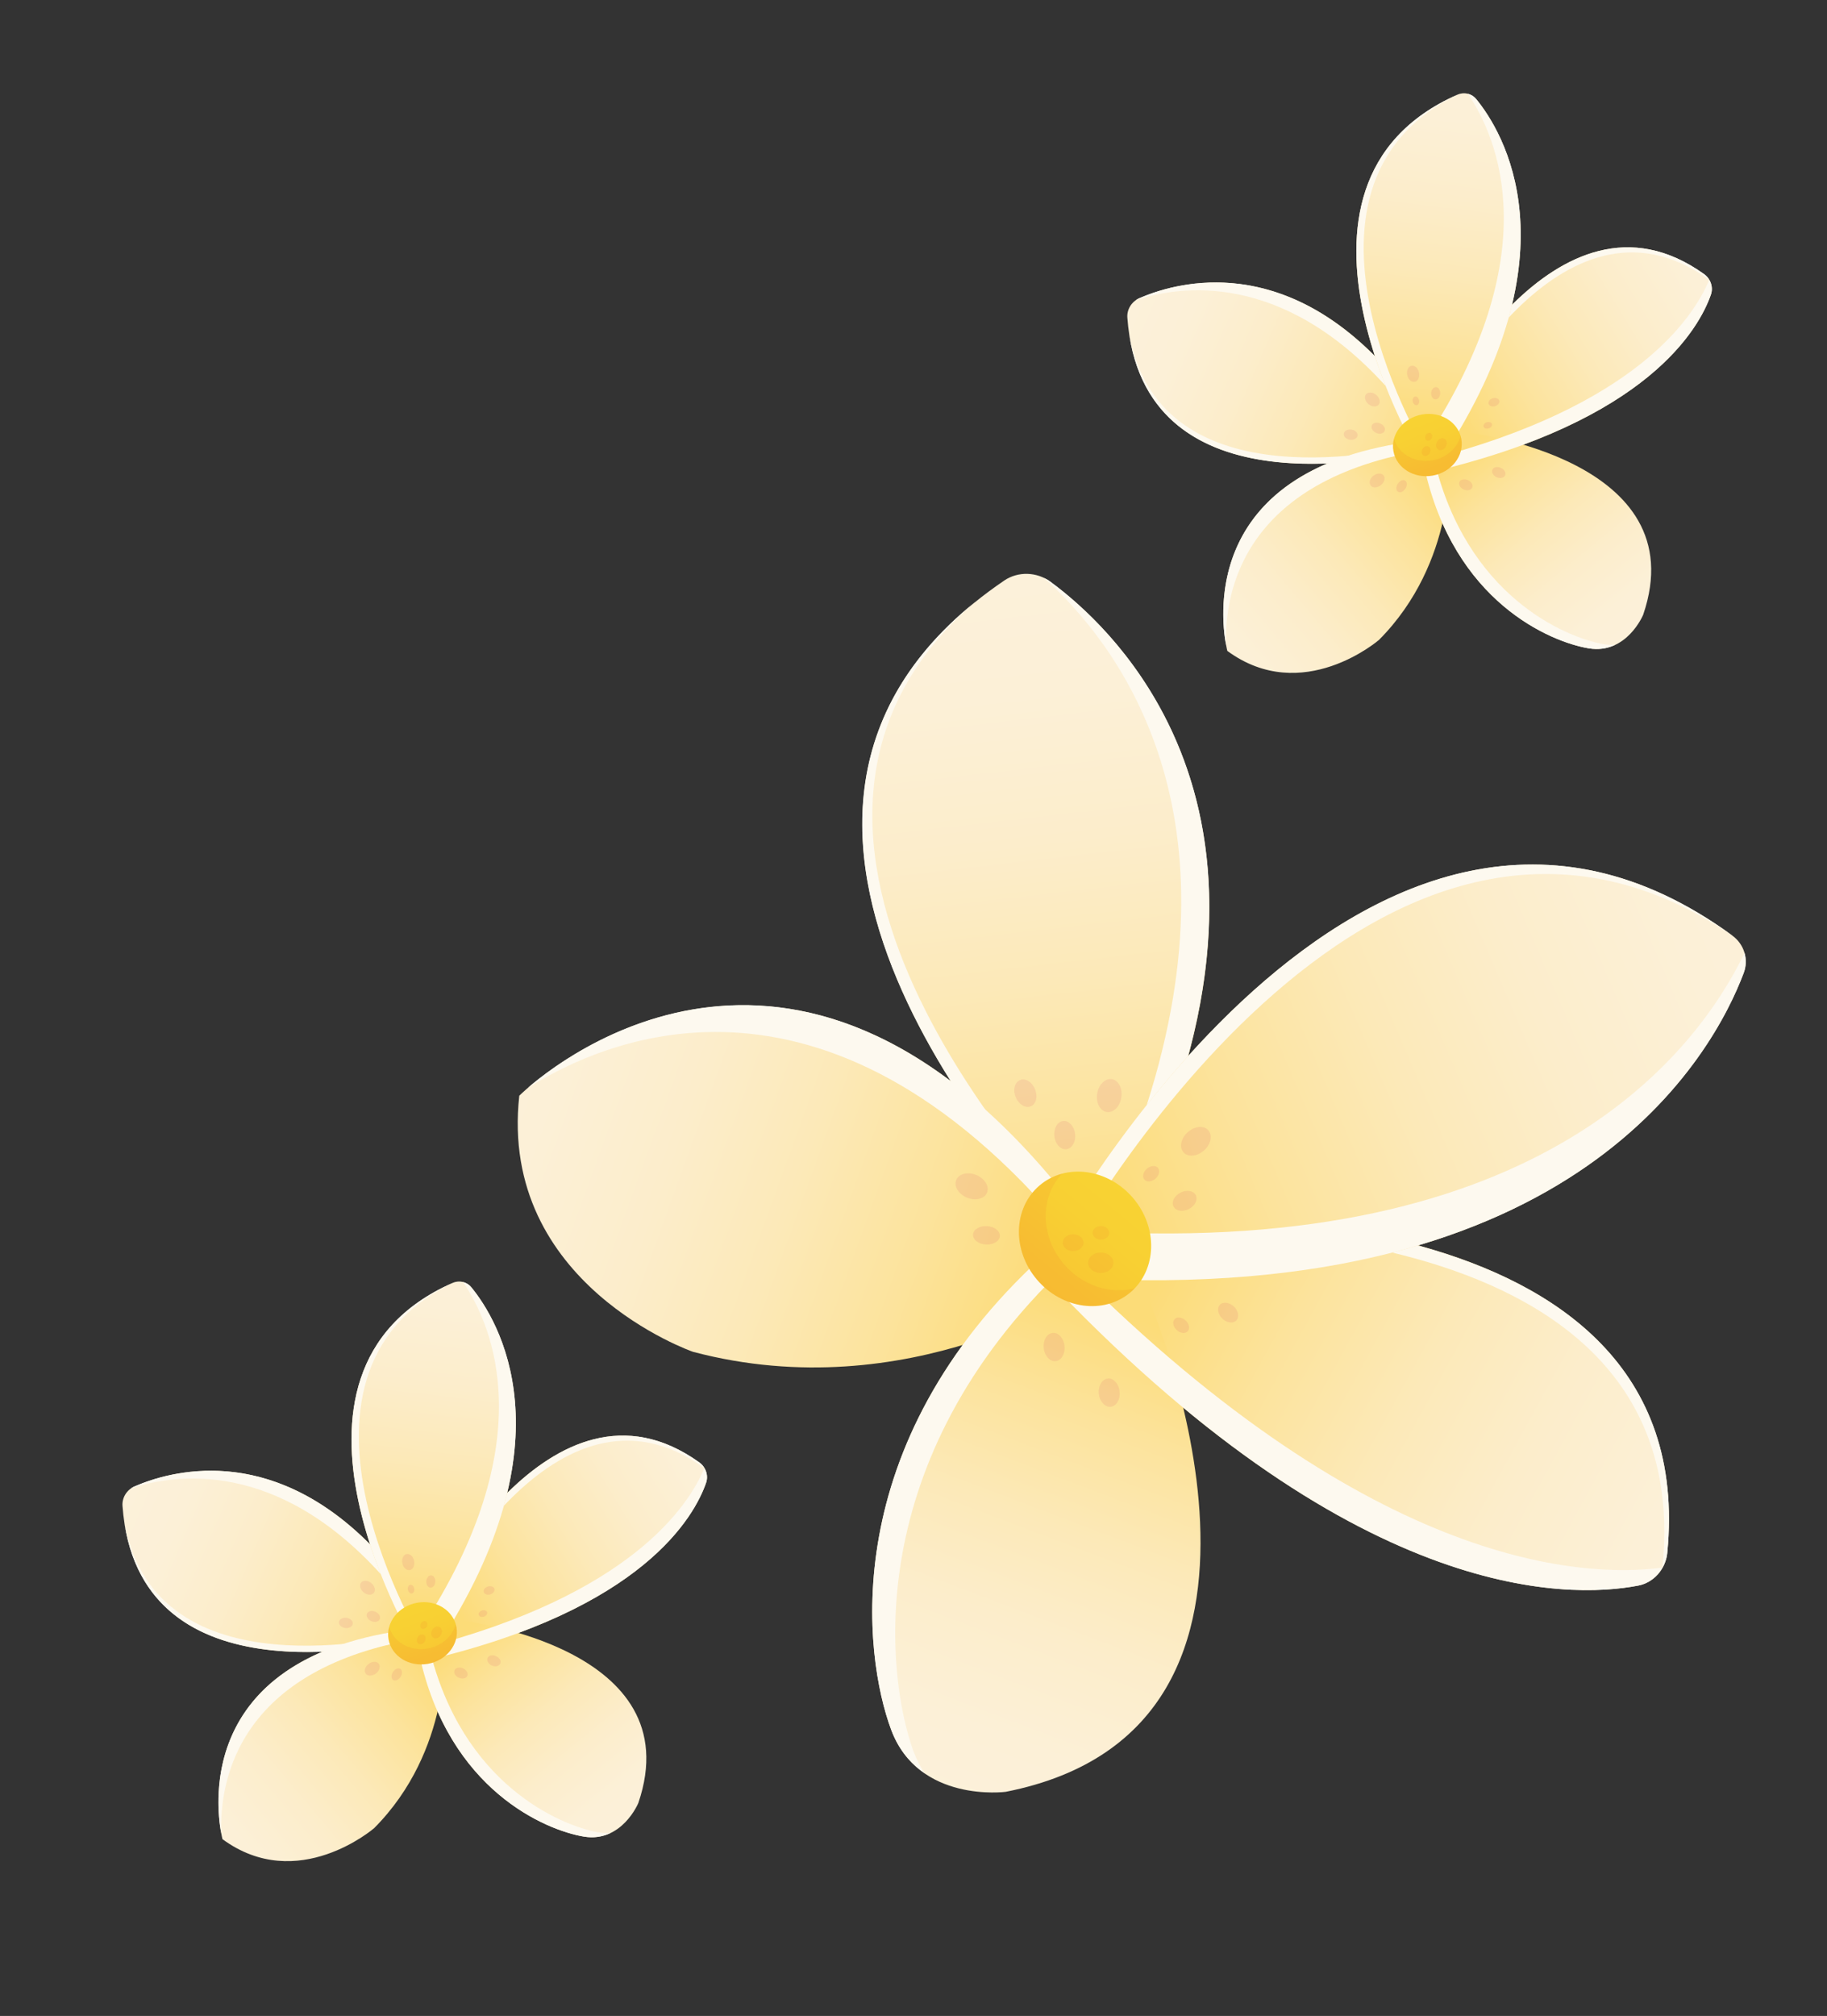
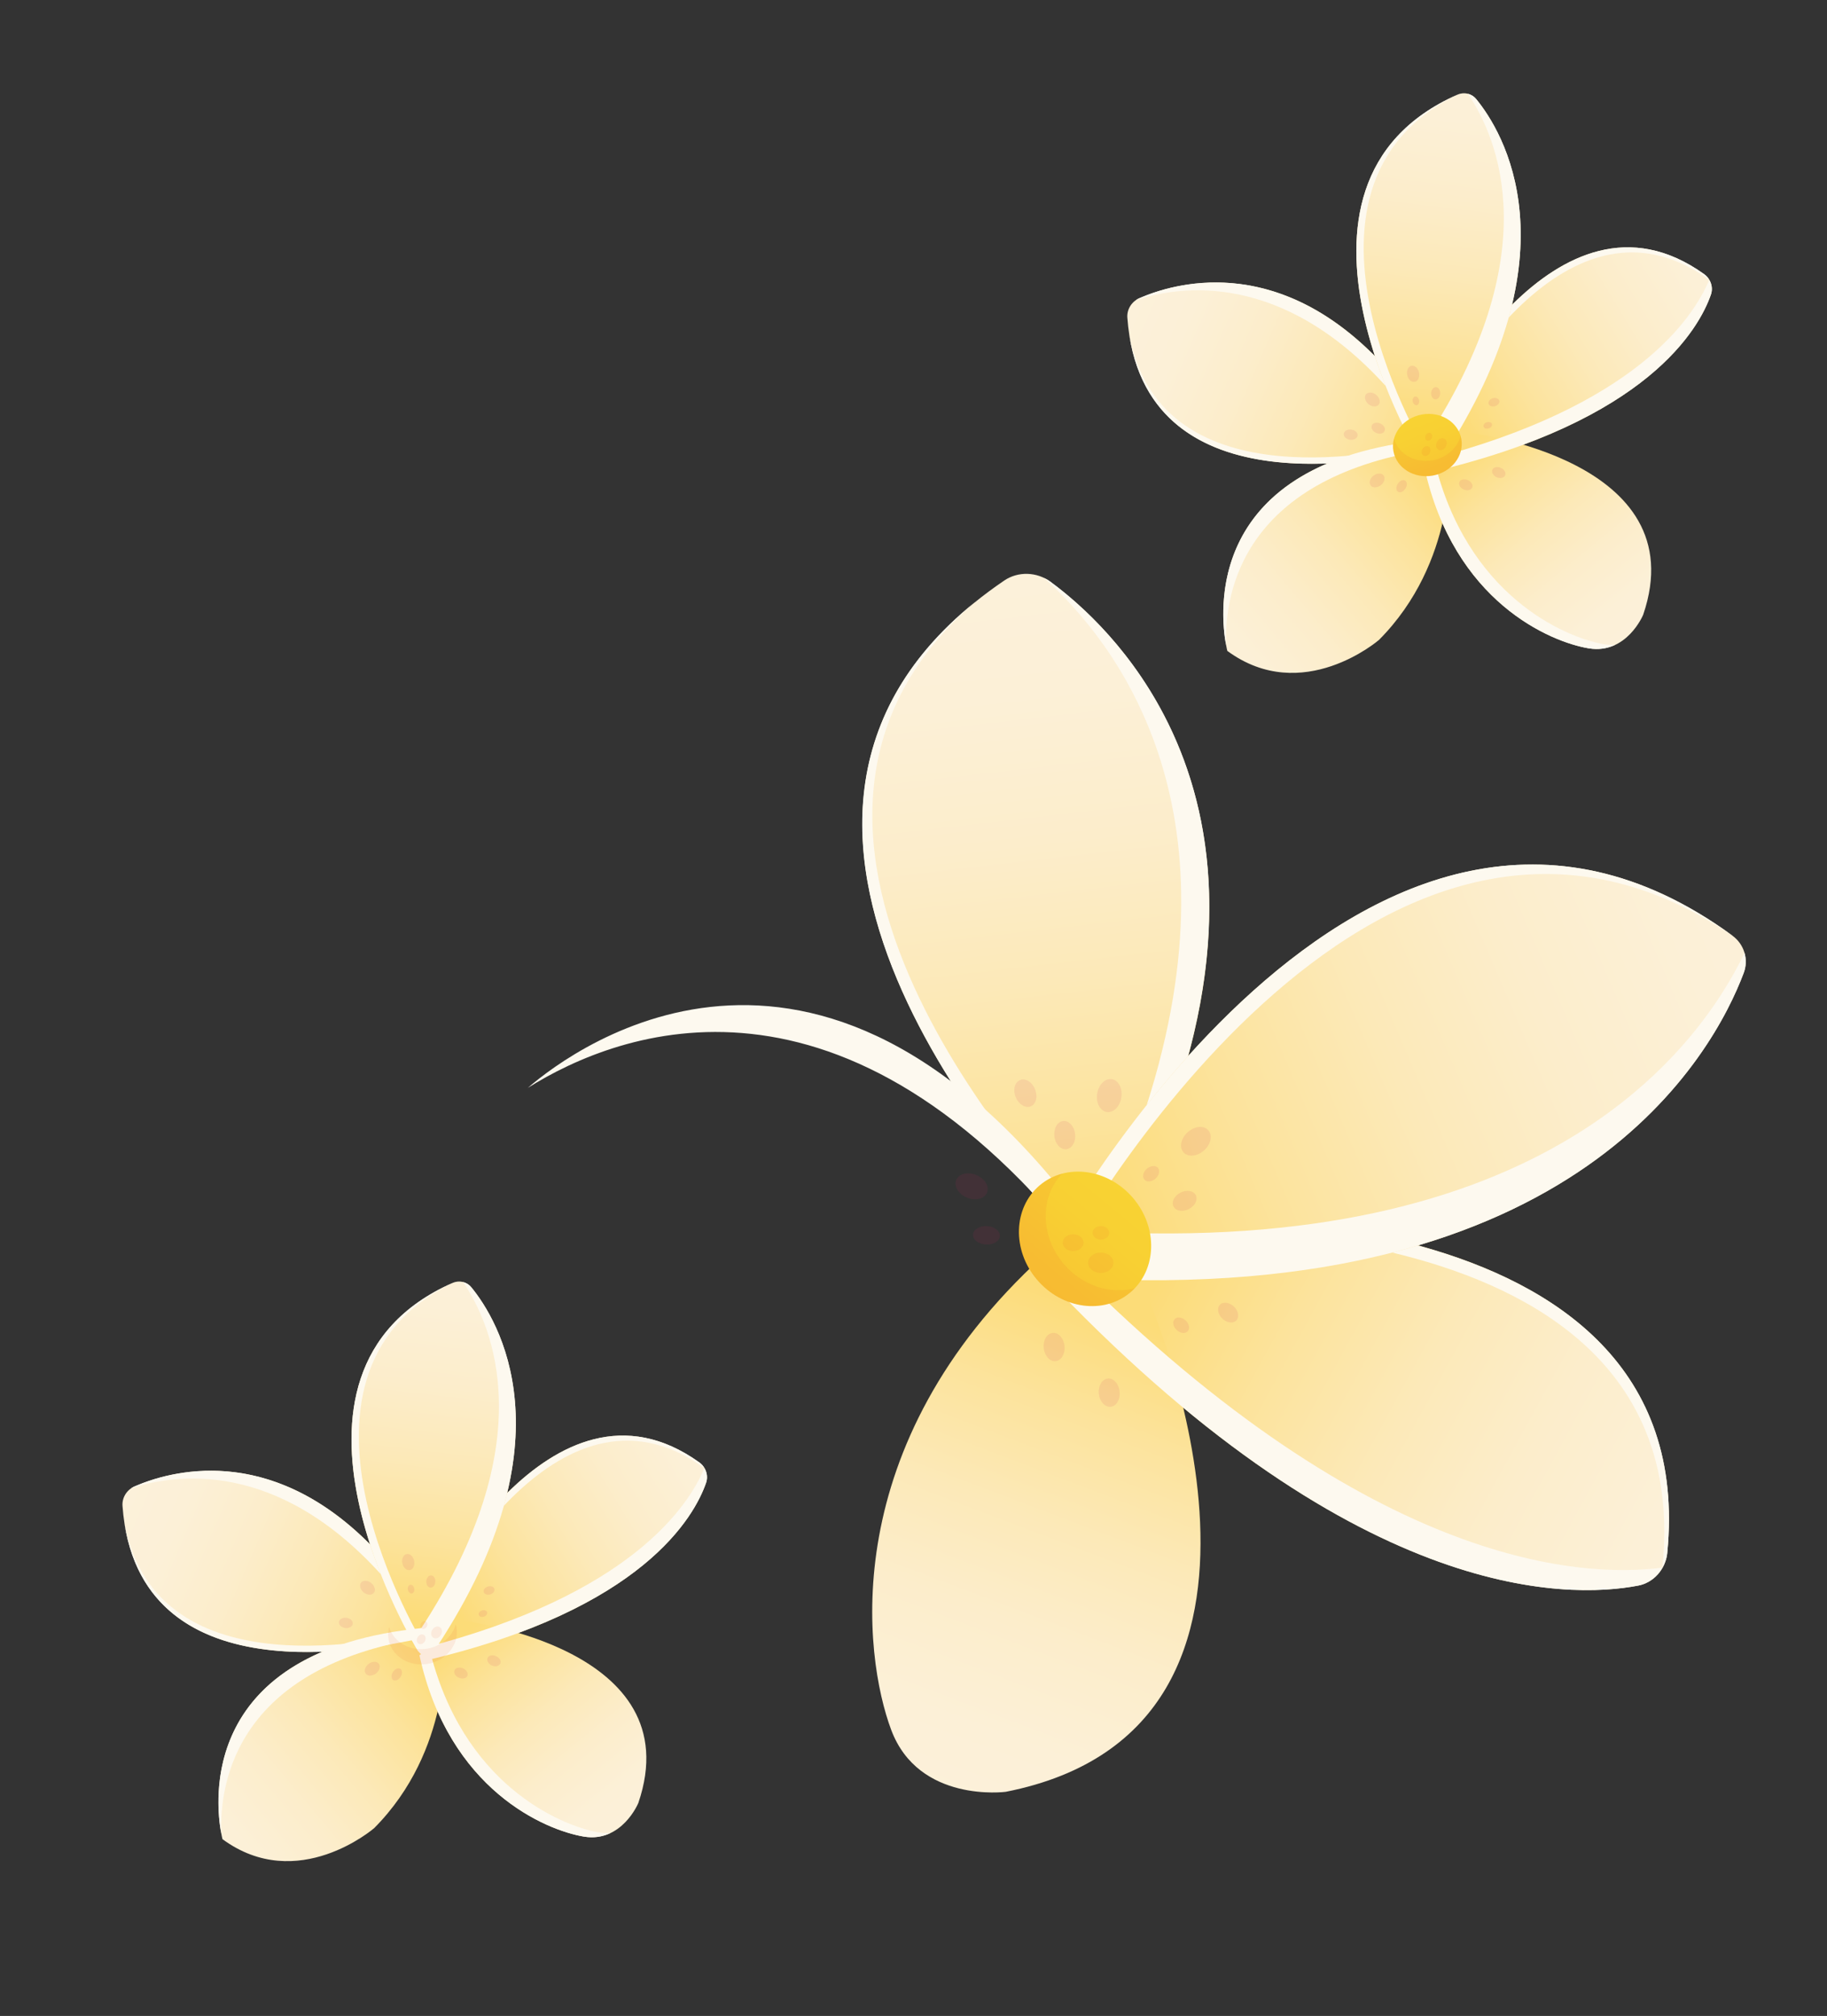
<svg xmlns="http://www.w3.org/2000/svg" width="360" height="397" viewBox="0 0 360 397" fill="none">
  <rect x="0" y="0" width="360" height="397" fill="#333333" stroke="none" />
  <g clip-path="url(#clip0_444_153)">
    <path d="M207.018 114.585C204.305 112.586 200.603 112.472 197.866 114.332C131.043 159.815 204.236 235.297 210.491 243.153C216.883 251.17 219.252 244.508 219.252 244.508C261.977 164.386 221.505 125.289 207.018 114.608V114.585Z" fill="url(#paint0_linear_444_153)" />
-     <path d="M213.733 254.202C213.733 254.202 179.148 277.472 136.562 266.216C136.562 266.216 98.229 252.939 102.322 215.772C102.322 215.772 156.912 161.285 215.642 242.877L213.733 254.225V254.202Z" fill="url(#paint1_linear_444_153)" />
    <path d="M328.524 305.818C335.722 232.793 226.081 239.776 226.081 239.776C212.399 239.868 205.432 250.963 205.432 250.963C266.346 315.695 308.772 314.937 322.799 312.25C325.834 311.675 328.202 309.057 328.524 305.841V305.818Z" fill="url(#paint2_linear_444_153)" />
    <path d="M225.162 242.257C225.162 242.257 334.802 235.274 327.605 308.299C327.605 308.505 327.536 308.689 327.49 308.896C328.041 307.977 328.409 306.943 328.524 305.841C335.722 232.816 226.081 239.799 226.081 239.799C212.399 239.891 205.432 250.986 205.432 250.986C205.616 251.17 205.777 251.354 205.961 251.56C208.651 248.39 215.09 242.349 225.162 242.303V242.257Z" fill="#FDF9EF" />
    <path d="M226.449 256.178C226.449 256.178 262.597 340.182 198.165 352.862C198.165 352.862 181.034 355.136 175.607 340.665C170.18 326.193 164.662 284.593 205.547 247.334L226.472 256.178H226.449Z" fill="url(#paint3_linear_444_153)" />
    <path d="M341.379 184.256C268.875 131.262 206.903 245.726 206.903 245.726C204.075 252.801 212.123 251.675 212.123 251.675C311.002 257.326 337.722 207.204 343.586 191.606C344.598 188.942 343.678 185.933 341.356 184.256H341.379Z" fill="url(#paint4_linear_444_153)" />
    <path d="M214.561 242.464C214.561 242.464 211.066 242.946 209.502 241.247C207.8 244.072 206.903 245.726 206.903 245.726C204.075 252.801 212.123 251.675 212.123 251.675C311.002 257.326 337.722 207.204 343.586 191.606C344.069 190.32 344.115 188.942 343.747 187.678C334.434 206.974 304.058 247.586 214.561 242.464Z" fill="#FDF9EF" />
    <path d="M208.743 247.058C206.536 249.194 205.432 250.963 205.432 250.963C266.346 315.695 308.772 314.937 322.799 312.25C324.845 311.859 326.57 310.527 327.582 308.712C311.186 310.848 268.76 308.367 208.743 247.058Z" fill="#FDF9EF" />
-     <path d="M179.976 344.845C174.664 330.075 169.49 287.694 210.077 249.24L205.547 247.311C164.662 284.57 170.203 326.17 175.607 340.642C177.102 344.661 179.516 347.372 182.207 349.21C181.356 347.946 180.597 346.499 179.976 344.822V344.845Z" fill="#FDF9EF" />
    <path d="M214.745 248.115L215.619 242.877C162.96 169.669 113.612 205.963 104.001 214.233C121.96 202.977 166.409 185.841 214.745 248.115Z" fill="#FDF9EF" />
    <path d="M225.989 217.587C228.496 214.439 231.209 211.201 234.107 207.962C249.26 152.165 219.091 123.475 206.995 114.562C206.582 114.263 206.145 114.011 205.708 113.804C219.781 126.392 244.868 158.551 225.966 217.587H225.989Z" fill="#FDF9EF" />
    <path d="M209.525 247.586C209.525 247.586 270.048 135.833 341.425 184.302C341.425 184.302 341.379 184.279 341.356 184.256C268.852 131.262 206.88 245.726 206.88 245.726C205.271 249.792 207.225 251.147 209.18 251.56C208.789 250.665 208.789 249.401 209.525 247.563V247.586Z" fill="#FDF9EF" />
    <path d="M212.445 241.476C206.444 233.965 139.091 164.409 192.095 118.582C135.435 164.363 204.397 235.527 210.468 243.13C215.389 249.286 217.918 246.783 218.815 245.289C217.412 245.703 215.343 245.106 212.422 241.453L212.445 241.476Z" fill="#FDF9EF" />
    <path d="M222.747 254.501C217.504 258.934 209.272 257.808 204.328 251.997C199.384 246.185 199.637 237.87 204.857 233.436C210.077 229.003 218.332 230.129 223.276 235.94C228.22 241.752 227.967 250.067 222.747 254.501Z" fill="url(#paint5_linear_444_153)" />
    <g style="mix-blend-mode:multiply" opacity="0.1">
      <path d="M209.594 248.896C204.949 243.406 204.88 235.71 209.272 231.139C207.685 231.576 206.168 232.334 204.857 233.436C199.614 237.87 199.384 246.162 204.328 251.997C209.272 257.808 217.504 258.934 222.747 254.501C223.046 254.248 223.322 253.972 223.598 253.697C218.861 254.96 213.296 253.237 209.594 248.896Z" fill="#E65A29" />
    </g>
    <g style="mix-blend-mode:multiply" opacity="0.1">
      <path d="M238.108 222.594C238.982 223.605 238.591 225.374 237.234 226.568C235.877 227.763 234.061 227.923 233.187 226.913C232.313 225.902 232.704 224.133 234.061 222.939C235.417 221.744 237.234 221.583 238.108 222.594Z" fill="#CF1C5C" />
    </g>
    <g style="mix-blend-mode:multiply" opacity="0.1">
      <path d="M194.486 234.861C193.98 236.101 192.21 236.537 190.531 235.848C188.852 235.159 187.91 233.597 188.415 232.38C188.921 231.139 190.692 230.703 192.371 231.392C194.049 232.081 194.992 233.643 194.486 234.861Z" fill="#CF1C5C" />
    </g>
    <g style="mix-blend-mode:multiply" opacity="0.1">
      <path d="M197.016 243.406C196.97 244.416 195.751 245.152 194.279 245.083C192.831 245.014 191.681 244.141 191.727 243.13C191.773 242.142 192.991 241.384 194.463 241.453C195.912 241.522 197.062 242.395 197.016 243.406Z" fill="#CF1C5C" />
    </g>
    <g style="mix-blend-mode:multiply" opacity="0.1">
      <path d="M219.068 212.51C220.379 212.717 221.229 214.325 220.953 216.116C220.677 217.908 219.39 219.194 218.079 218.988C216.768 218.781 215.918 217.173 216.193 215.381C216.469 213.59 217.757 212.326 219.068 212.51Z" fill="#CF1C5C" />
    </g>
    <g style="mix-blend-mode:multiply" opacity="0.1">
      <path d="M209.502 220.756C210.629 220.642 211.663 221.79 211.847 223.329C212.008 224.868 211.227 226.201 210.1 226.315C208.973 226.43 207.915 225.282 207.754 223.743C207.593 222.204 208.375 220.871 209.502 220.756Z" fill="#CF1C5C" />
    </g>
    <g style="mix-blend-mode:multiply" opacity="0.1">
      <path d="M207.432 262.495C208.559 262.38 209.617 263.528 209.755 265.067C209.916 266.606 209.134 267.939 208.007 268.054C206.88 268.168 205.823 267.02 205.662 265.481C205.501 263.942 206.283 262.609 207.409 262.495H207.432Z" fill="#CF1C5C" />
    </g>
    <g style="mix-blend-mode:multiply" opacity="0.1">
      <path d="M218.286 271.476C219.413 271.361 220.471 272.51 220.609 274.049C220.769 275.588 219.988 276.92 218.861 277.035C217.734 277.15 216.676 276.001 216.515 274.485C216.354 272.946 217.136 271.614 218.263 271.499L218.286 271.476Z" fill="#CF1C5C" />
    </g>
    <g style="mix-blend-mode:multiply" opacity="0.1">
      <path d="M200.971 212.694C202.028 212.257 203.362 213.061 203.937 214.485C204.535 215.91 204.167 217.426 203.109 217.862C202.051 218.299 200.741 217.495 200.143 216.07C199.545 214.646 199.936 213.13 200.971 212.717V212.694Z" fill="#CF1C5C" />
    </g>
    <g style="mix-blend-mode:multiply" opacity="0.1">
      <path d="M235.624 235.366C236.084 236.262 235.463 237.479 234.245 238.099C233.026 238.72 231.692 238.49 231.232 237.594C230.772 236.698 231.393 235.481 232.612 234.861C233.831 234.24 235.164 234.47 235.624 235.366Z" fill="#CF1C5C" />
    </g>
    <g style="mix-blend-mode:multiply" opacity="0.1">
      <path d="M228.151 229.968C228.611 230.496 228.427 231.461 227.691 232.104C226.955 232.747 225.989 232.839 225.506 232.311C225.024 231.783 225.23 230.818 225.966 230.175C226.702 229.531 227.668 229.439 228.151 229.968Z" fill="#CF1C5C" />
    </g>
    <g style="mix-blend-mode:multiply" opacity="0.1">
      <path d="M234.015 262.173C233.532 262.701 232.566 262.587 231.853 261.92C231.14 261.254 230.956 260.312 231.462 259.784C231.945 259.256 232.911 259.371 233.624 260.037C234.337 260.703 234.52 261.668 234.015 262.196V262.173Z" fill="#CF1C5C" />
    </g>
    <g style="mix-blend-mode:multiply" opacity="0.1">
      <path d="M243.627 260.014C243.006 260.68 241.764 260.542 240.867 259.692C239.97 258.842 239.74 257.625 240.361 256.959C240.982 256.292 242.224 256.453 243.121 257.28C244.017 258.13 244.247 259.348 243.627 260.014Z" fill="#CF1C5C" />
    </g>
    <g style="mix-blend-mode:multiply" opacity="0.1">
      <path d="M219.39 248.666C219.39 249.769 218.286 250.688 216.906 250.688C215.527 250.688 214.423 249.792 214.423 248.666C214.423 247.541 215.527 246.668 216.906 246.668C218.286 246.668 219.39 247.563 219.39 248.666Z" fill="#E65A29" />
    </g>
    <g style="mix-blend-mode:multiply" opacity="0.1">
      <path d="M213.503 244.715C213.503 245.634 212.583 246.369 211.456 246.369C210.33 246.369 209.41 245.634 209.41 244.715C209.41 243.796 210.33 243.061 211.456 243.061C212.583 243.061 213.503 243.796 213.503 244.715Z" fill="#E65A29" />
    </g>
    <g style="mix-blend-mode:multiply" opacity="0.1">
      <path d="M218.562 242.786C218.562 243.521 217.826 244.118 216.929 244.118C216.032 244.118 215.297 243.521 215.297 242.786C215.297 242.05 216.032 241.453 216.929 241.453C217.826 241.453 218.562 242.05 218.562 242.786Z" fill="#E65A29" />
    </g>
  </g>
  <g clip-path="url(#clip1_444_153)">
    <path d="M224.496 58.724C222.977 59.388 222.018 60.937 222.138 62.559C225.074 102.198 275.21 89.584 280.093 88.852C285.078 88.1 282.824 85.454 282.824 85.454C259.213 47.562 232.615 55.186 224.505 58.73L224.496 58.724Z" fill="url(#paint6_linear_444_153)" />
    <path d="M285.595 90.187C285.595 90.187 287 110.636 271.736 126.004C271.736 126.004 256.658 139.065 241.839 128.185C241.839 128.185 232.061 91.542 281.242 86.59L285.605 90.193L285.595 90.187Z" fill="url(#paint7_linear_444_153)" />
    <path d="M335.796 53.991C306.472 32.974 282.488 81.382 282.488 81.382C279.164 87.231 282.175 92.926 282.175 92.926C324.714 82.899 334.822 64.645 337.127 58.011C337.629 56.577 337.096 54.925 335.806 53.997L335.796 53.991Z" fill="url(#paint8_linear_444_153)" />
    <path d="M283.319 82.384C283.319 82.384 307.302 33.976 336.626 54.993C336.714 55.044 336.776 55.118 336.852 55.189C336.597 54.728 336.247 54.317 335.806 53.997C306.482 32.98 282.498 81.388 282.498 81.388C279.173 87.237 282.184 92.932 282.184 92.932C282.308 92.898 282.426 92.875 282.559 92.847C281.871 90.922 280.881 86.695 283.338 82.395L283.319 82.384Z" fill="#FDF9EF" />
    <path d="M289.562 85.257C289.562 85.257 334.219 90.515 323.776 121.071C323.776 121.071 320.533 128.925 313.036 127.678C305.54 126.432 286.47 118.555 280.658 91.985L289.568 85.248L289.562 85.257Z" fill="url(#paint9_linear_444_153)" />
    <path d="M287.196 18.633C246.805 36.482 280.306 91.012 280.306 91.012C282.624 93.956 284.123 90.251 284.123 90.251C310.84 49.532 296.068 25.832 290.868 19.5C289.983 18.414 288.475 18.066 287.19 18.643L287.196 18.633Z" fill="url(#paint10_linear_444_153)" />
    <path d="M280.8 86.949C280.8 86.949 280.146 88.556 279.038 88.804C279.823 90.223 280.306 91.012 280.306 91.012C282.624 93.956 284.123 90.251 284.123 90.251C310.84 49.532 296.068 25.832 290.868 19.5C290.439 18.978 289.864 18.62 289.236 18.466C295.162 27.176 304.986 50.096 280.8 86.949Z" fill="#FDF9EF" />
    <path d="M281.326 90.556C281.693 92.021 282.175 92.926 282.175 92.926C324.714 82.899 334.822 64.645 337.127 58.011C337.464 57.043 337.321 55.981 336.797 55.104C333.675 62.612 322.188 80.069 281.326 90.556Z" fill="#FDF9EF" />
    <path d="M315.891 126.846C308.295 125.477 288.978 117.261 282.583 90.524L280.648 91.979C286.46 118.55 305.536 126.417 313.026 127.673C315.106 128.025 316.853 127.663 318.297 126.969C317.55 127.021 316.747 126.988 315.881 126.84L315.891 126.846Z" fill="#FDF9EF" />
    <path d="M283.252 88.26L281.236 86.6C237.118 91.028 240.439 120.965 241.596 127.091C241.219 116.676 244.851 93.535 283.252 88.26Z" fill="#FDF9EF" />
    <path d="M273.017 75.966C272.294 74.125 271.582 72.174 270.915 70.143C250.883 49.974 231.249 55.768 224.48 58.728C224.251 58.831 224.036 58.955 223.841 59.09C232.661 56.192 252.522 53.414 273.012 75.976L273.017 75.966Z" fill="#FDF9EF" />
    <path d="M281.743 90.353C281.743 90.353 249.04 37.106 287.227 18.625C287.227 18.625 287.206 18.639 287.19 18.643C246.799 36.491 280.301 91.022 280.301 91.022C281.636 92.707 282.694 92.207 283.351 91.477C282.873 91.423 282.335 91.112 281.734 90.347L281.743 90.353Z" fill="#FDF9EF" />
    <path d="M279.86 87.607C275.186 88.316 229.009 99.9 222.528 66.062C228.091 101.445 275.347 89.572 280.078 88.856C283.909 88.273 283.465 86.581 283.049 85.832C282.88 86.531 282.117 87.265 279.844 87.611L279.86 87.607Z" fill="#FDF9EF" />
    <path d="M287.938 86.422C288.537 89.744 286.034 92.973 282.343 93.65C278.653 94.327 275.175 92.175 274.571 88.862C273.966 85.549 276.475 82.311 280.165 81.634C283.855 80.957 287.334 83.109 287.938 86.422Z" fill="url(#paint11_linear_444_153)" />
    <g style="mix-blend-mode:multiply" opacity="0.1">
      <path d="M282.318 90.645C278.838 91.274 275.544 89.411 274.678 86.417C274.474 87.2 274.423 88.033 274.57 88.862C275.169 92.185 278.644 94.321 282.343 93.65C286.034 92.973 288.537 89.744 287.938 86.422C287.904 86.232 287.855 86.047 287.805 85.862C287.178 88.19 285.077 90.136 282.318 90.645Z" fill="#E65A29" />
    </g>
    <g style="mix-blend-mode:multiply" opacity="0.1">
      <path d="M278.129 72.037C278.774 71.913 279.431 72.514 279.607 73.386C279.782 74.257 279.403 75.07 278.758 75.194C278.113 75.318 277.456 74.716 277.281 73.845C277.106 72.974 277.484 72.16 278.129 72.037Z" fill="#CF1C5C" />
    </g>
    <g style="mix-blend-mode:multiply" opacity="0.1">
      <path d="M272.627 93.629C273.031 94.149 272.781 95.01 272.075 95.556C271.369 96.101 270.472 96.119 270.078 95.604C269.674 95.084 269.924 94.222 270.63 93.677C271.336 93.131 272.233 93.114 272.627 93.629Z" fill="#CF1C5C" />
    </g>
    <g style="mix-blend-mode:multiply" opacity="0.1">
      <path d="M276.888 94.652C277.307 94.92 277.32 95.62 276.929 96.23C276.543 96.83 275.889 97.105 275.47 96.837C275.061 96.574 275.037 95.869 275.429 95.259C275.814 94.659 276.468 94.384 276.888 94.652Z" fill="#CF1C5C" />
    </g>
    <g style="mix-blend-mode:multiply" opacity="0.1">
      <path d="M269.154 77.666C269.564 77.159 270.458 77.192 271.153 77.749C271.848 78.307 272.08 79.172 271.669 79.679C271.259 80.187 270.365 80.154 269.67 79.596C268.975 79.038 268.754 78.179 269.154 77.666Z" fill="#CF1C5C" />
    </g>
    <g style="mix-blend-mode:multiply" opacity="0.1">
      <path d="M270.314 83.767C270.542 83.259 271.285 83.1 271.986 83.4C272.681 83.71 273.056 84.371 272.828 84.879C272.599 85.387 271.85 85.555 271.155 85.245C270.46 84.935 270.085 84.275 270.314 83.767Z" fill="#CF1C5C" />
    </g>
    <g style="mix-blend-mode:multiply" opacity="0.1">
      <path d="M287.577 94.909C287.805 94.401 288.554 94.233 289.243 94.552C289.938 94.862 290.313 95.522 290.085 96.031C289.857 96.539 289.108 96.707 288.413 96.397C287.718 96.087 287.343 95.427 287.571 94.919L287.577 94.909Z" fill="#CF1C5C" />
    </g>
    <g style="mix-blend-mode:multiply" opacity="0.1">
      <path d="M294.069 92.495C294.298 91.987 295.047 91.819 295.736 92.138C296.431 92.448 296.806 93.108 296.578 93.617C296.35 94.124 295.601 94.293 294.915 93.989C294.221 93.679 293.845 93.018 294.074 92.51L294.069 92.495Z" fill="#CF1C5C" />
    </g>
    <g style="mix-blend-mode:multiply" opacity="0.1">
      <path d="M264.783 85.418C264.857 84.86 265.527 84.49 266.275 84.595C267.029 84.691 267.584 85.22 267.509 85.778C267.435 86.335 266.771 86.696 266.017 86.6C265.264 86.505 264.714 85.966 264.793 85.423L264.783 85.418Z" fill="#CF1C5C" />
    </g>
    <g style="mix-blend-mode:multiply" opacity="0.1">
      <path d="M282.957 76.234C283.451 76.258 283.817 76.822 283.782 77.493C283.746 78.165 283.32 78.677 282.826 78.652C282.331 78.628 281.965 78.064 282.001 77.393C282.037 76.721 282.462 76.21 282.957 76.234Z" fill="#CF1C5C" />
    </g>
    <g style="mix-blend-mode:multiply" opacity="0.1">
      <path d="M278.821 78.09C279.159 78.024 279.524 78.339 279.617 78.811C279.71 79.282 279.512 79.716 279.168 79.792C278.825 79.867 278.465 79.542 278.372 79.071C278.279 78.599 278.477 78.165 278.821 78.09Z" fill="#CF1C5C" />
    </g>
    <g style="mix-blend-mode:multiply" opacity="0.1">
      <path d="M293.975 83.51C294.082 83.845 293.795 84.228 293.336 84.368C292.877 84.508 292.431 84.355 292.331 84.009C292.224 83.674 292.511 83.291 292.97 83.151C293.429 83.011 293.885 83.17 293.985 83.515L293.975 83.51Z" fill="#CF1C5C" />
    </g>
    <g style="mix-blend-mode:multiply" opacity="0.1">
      <path d="M295.419 78.885C295.55 79.314 295.186 79.808 294.604 79.981C294.021 80.154 293.447 79.953 293.316 79.525C293.185 79.097 293.558 78.608 294.131 78.429C294.713 78.256 295.288 78.457 295.419 78.885Z" fill="#CF1C5C" />
    </g>
    <g style="mix-blend-mode:multiply" opacity="0.1">
      <path d="M284.628 86.417C285.098 86.688 285.218 87.384 284.879 87.972C284.539 88.559 283.886 88.809 283.407 88.532C282.928 88.256 282.828 87.571 283.167 86.983C283.506 86.396 284.159 86.146 284.628 86.417Z" fill="#E65A29" />
    </g>
    <g style="mix-blend-mode:multiply" opacity="0.1">
      <path d="M281.499 87.953C281.89 88.179 281.977 88.751 281.7 89.231C281.423 89.711 280.884 89.922 280.492 89.696C280.101 89.47 280.014 88.898 280.291 88.418C280.568 87.938 281.108 87.727 281.499 87.953Z" fill="#E65A29" />
    </g>
    <g style="mix-blend-mode:multiply" opacity="0.1">
      <path d="M281.921 85.324C282.234 85.505 282.307 85.965 282.087 86.347C281.866 86.729 281.431 86.895 281.118 86.715C280.805 86.534 280.732 86.074 280.952 85.692C281.173 85.31 281.608 85.143 281.921 85.324Z" fill="#E65A29" />
    </g>
  </g>
  <g clip-path="url(#clip2_444_153)">
    <path d="M26.495 292.724C24.977 293.388 24.018 294.937 24.138 296.559C27.074 336.198 77.21 323.584 82.093 322.852C87.078 322.1 84.824 319.454 84.824 319.454C61.213 281.562 34.615 289.186 26.505 292.73L26.495 292.724Z" fill="url(#paint12_linear_444_153)" />
    <path d="M87.595 324.187C87.595 324.187 89 344.636 73.736 360.004C73.736 360.004 58.658 373.065 43.839 362.185C43.839 362.185 34.061 325.542 83.242 320.59L87.605 324.193L87.595 324.187Z" fill="url(#paint13_linear_444_153)" />
    <path d="M137.796 287.991C108.472 266.974 84.489 315.382 84.489 315.382C81.164 321.231 84.175 326.926 84.175 326.926C126.714 316.899 136.822 298.645 139.127 292.011C139.629 290.577 139.096 288.925 137.806 287.997L137.796 287.991Z" fill="url(#paint14_linear_444_153)" />
    <path d="M85.319 316.384C85.319 316.384 109.302 267.976 138.626 288.993C138.714 289.044 138.776 289.118 138.852 289.189C138.597 288.728 138.247 288.317 137.806 287.997C108.482 266.98 84.498 315.388 84.498 315.388C81.173 321.237 84.184 326.932 84.184 326.932C84.308 326.898 84.426 326.875 84.559 326.847C83.871 324.922 82.881 320.695 85.338 316.395L85.319 316.384Z" fill="#FDF9EF" />
    <path d="M91.562 319.257C91.562 319.257 136.219 324.515 125.776 355.071C125.776 355.071 122.533 362.925 115.036 361.678C107.54 360.432 88.47 352.555 82.658 325.985L91.568 319.248L91.562 319.257Z" fill="url(#paint15_linear_444_153)" />
    <path d="M89.196 252.633C48.805 270.482 82.306 325.012 82.306 325.012C84.624 327.955 86.123 324.251 86.123 324.251C112.84 283.532 98.068 259.832 92.868 253.5C91.983 252.414 90.475 252.066 89.19 252.643L89.196 252.633Z" fill="url(#paint16_linear_444_153)" />
    <path d="M82.8 320.949C82.8 320.949 82.146 322.556 81.038 322.804C81.823 324.223 82.306 325.012 82.306 325.012C84.624 327.955 86.123 324.251 86.123 324.251C112.84 283.532 98.068 259.832 92.868 253.5C92.439 252.978 91.864 252.62 91.236 252.466C97.162 261.176 106.986 284.096 82.8 320.949Z" fill="#FDF9EF" />
    <path d="M83.326 324.556C83.693 326.021 84.175 326.926 84.175 326.926C126.714 316.899 136.822 298.645 139.127 292.011C139.464 291.043 139.321 289.981 138.797 289.104C135.675 296.612 124.188 314.069 83.326 324.556Z" fill="#FDF9EF" />
    <path d="M117.891 360.846C110.295 359.477 90.978 351.261 84.583 324.524L82.648 325.979C88.46 352.55 107.536 360.417 115.026 361.673C117.106 362.025 118.853 361.663 120.297 360.969C119.55 361.021 118.747 360.988 117.881 360.84L117.891 360.846Z" fill="#FDF9EF" />
    <path d="M85.252 322.26L83.236 320.6C39.118 325.028 42.438 354.965 43.596 361.091C43.219 350.676 46.851 327.535 85.252 322.26Z" fill="#FDF9EF" />
    <path d="M75.017 309.966C74.294 308.125 73.582 306.173 72.915 304.143C52.883 283.973 33.249 289.768 26.48 292.728C26.251 292.831 26.036 292.955 25.841 293.09C34.661 290.192 54.522 287.414 75.012 309.976L75.017 309.966Z" fill="#FDF9EF" />
    <path d="M83.743 324.353C83.743 324.353 51.04 271.106 89.227 252.625C89.227 252.625 89.206 252.639 89.19 252.643C48.799 270.491 82.301 325.021 82.301 325.021C83.636 326.706 84.694 326.207 85.351 325.477C84.873 325.423 84.335 325.112 83.734 324.347L83.743 324.353Z" fill="#FDF9EF" />
    <path d="M81.86 321.607C77.186 322.316 31.009 333.9 24.528 300.062C30.091 335.445 77.347 323.572 82.078 322.856C85.909 322.274 85.465 320.581 85.049 319.832C84.88 320.531 84.117 321.265 81.844 321.611L81.86 321.607Z" fill="#FDF9EF" />
-     <path d="M89.938 320.422C90.537 323.744 88.034 326.973 84.344 327.65C80.653 328.327 77.175 326.175 76.57 322.862C75.966 319.549 78.475 316.311 82.165 315.634C85.855 314.957 89.334 317.109 89.938 320.422Z" fill="url(#paint17_linear_444_153)" />
    <g style="mix-blend-mode:multiply" opacity="0.1">
      <path d="M84.318 324.645C80.838 325.274 77.544 323.411 76.678 320.417C76.474 321.2 76.423 322.033 76.571 322.862C77.169 326.185 80.644 328.321 84.344 327.65C88.034 326.973 90.537 323.744 89.938 320.422C89.904 320.232 89.855 320.047 89.805 319.862C89.178 322.19 87.077 324.136 84.318 324.645Z" fill="#E65A29" />
    </g>
    <g style="mix-blend-mode:multiply" opacity="0.1">
      <path d="M80.129 306.037C80.775 305.913 81.431 306.514 81.606 307.386C81.781 308.257 81.403 309.07 80.758 309.194C80.113 309.318 79.456 308.716 79.281 307.845C79.106 306.973 79.484 306.16 80.129 306.037Z" fill="#CF1C5C" />
    </g>
    <g style="mix-blend-mode:multiply" opacity="0.1">
      <path d="M74.627 327.629C75.031 328.149 74.781 329.01 74.075 329.556C73.369 330.101 72.472 330.119 72.078 329.604C71.674 329.084 71.924 328.222 72.63 327.677C73.336 327.131 74.233 327.114 74.627 327.629Z" fill="#CF1C5C" />
    </g>
    <g style="mix-blend-mode:multiply" opacity="0.1">
      <path d="M78.888 328.652C79.307 328.92 79.32 329.62 78.929 330.23C78.543 330.83 77.889 331.105 77.47 330.837C77.061 330.574 77.037 329.869 77.429 329.259C77.814 328.659 78.469 328.384 78.888 328.652Z" fill="#CF1C5C" />
    </g>
    <g style="mix-blend-mode:multiply" opacity="0.1">
      <path d="M71.154 311.666C71.564 311.159 72.458 311.191 73.153 311.749C73.848 312.307 74.079 313.172 73.669 313.679C73.259 314.187 72.365 314.154 71.67 313.596C70.975 313.038 70.754 312.179 71.154 311.666Z" fill="#CF1C5C" />
    </g>
    <g style="mix-blend-mode:multiply" opacity="0.1">
-       <path d="M72.314 317.767C72.542 317.259 73.285 317.1 73.986 317.4C74.681 317.71 75.056 318.371 74.828 318.879C74.599 319.387 73.85 319.555 73.155 319.245C72.46 318.935 72.085 318.275 72.314 317.767Z" fill="#CF1C5C" />
-     </g>
+       </g>
    <g style="mix-blend-mode:multiply" opacity="0.1">
      <path d="M89.577 328.909C89.805 328.401 90.554 328.233 91.243 328.552C91.938 328.862 92.313 329.522 92.085 330.031C91.857 330.539 91.108 330.707 90.413 330.397C89.718 330.087 89.343 329.427 89.571 328.919L89.577 328.909Z" fill="#CF1C5C" />
    </g>
    <g style="mix-blend-mode:multiply" opacity="0.1">
      <path d="M96.07 326.495C96.298 325.987 97.047 325.819 97.736 326.138C98.431 326.448 98.806 327.108 98.578 327.616C98.35 328.125 97.601 328.293 96.915 327.989C96.221 327.679 95.846 327.018 96.074 326.51L96.07 326.495Z" fill="#CF1C5C" />
    </g>
    <g style="mix-blend-mode:multiply" opacity="0.1">
      <path d="M66.783 319.418C66.857 318.86 67.527 318.49 68.275 318.595C69.029 318.69 69.584 319.22 69.509 319.778C69.435 320.335 68.771 320.696 68.017 320.6C67.264 320.505 66.714 319.966 66.793 319.423L66.783 319.418Z" fill="#CF1C5C" />
    </g>
    <g style="mix-blend-mode:multiply" opacity="0.1">
      <path d="M84.957 310.234C85.451 310.258 85.817 310.822 85.781 311.494C85.746 312.165 85.32 312.677 84.826 312.652C84.331 312.628 83.966 312.064 84.001 311.393C84.037 310.721 84.462 310.21 84.957 310.234Z" fill="#CF1C5C" />
    </g>
    <g style="mix-blend-mode:multiply" opacity="0.1">
      <path d="M80.821 312.09C81.159 312.024 81.525 312.339 81.617 312.811C81.71 313.282 81.512 313.716 81.168 313.792C80.825 313.867 80.465 313.542 80.372 313.071C80.279 312.599 80.477 312.165 80.821 312.09Z" fill="#CF1C5C" />
    </g>
    <g style="mix-blend-mode:multiply" opacity="0.1">
      <path d="M95.975 317.51C96.082 317.845 95.795 318.228 95.336 318.368C94.877 318.508 94.431 318.355 94.331 318.009C94.224 317.674 94.511 317.291 94.97 317.151C95.429 317.011 95.885 317.17 95.985 317.515L95.975 317.51Z" fill="#CF1C5C" />
    </g>
    <g style="mix-blend-mode:multiply" opacity="0.1">
      <path d="M97.419 312.885C97.55 313.314 97.186 313.809 96.604 313.982C96.022 314.154 95.447 313.953 95.316 313.525C95.185 313.097 95.558 312.608 96.131 312.429C96.713 312.256 97.288 312.457 97.419 312.885Z" fill="#CF1C5C" />
    </g>
    <g style="mix-blend-mode:multiply" opacity="0.1">
      <path d="M86.629 320.417C87.098 320.688 87.218 321.384 86.879 321.972C86.539 322.559 85.886 322.809 85.407 322.532C84.928 322.256 84.828 321.571 85.167 320.983C85.506 320.396 86.159 320.146 86.629 320.417Z" fill="#E65A29" />
    </g>
    <g style="mix-blend-mode:multiply" opacity="0.1">
      <path d="M83.499 321.953C83.89 322.179 83.977 322.751 83.7 323.231C83.423 323.711 82.884 323.922 82.492 323.696C82.101 323.47 82.014 322.898 82.291 322.418C82.568 321.938 83.108 321.727 83.499 321.953Z" fill="#E65A29" />
    </g>
    <g style="mix-blend-mode:multiply" opacity="0.1">
      <path d="M83.921 319.324C84.234 319.505 84.307 319.965 84.087 320.347C83.866 320.729 83.431 320.895 83.118 320.715C82.805 320.534 82.732 320.074 82.952 319.692C83.173 319.31 83.608 319.143 83.921 319.324Z" fill="#E65A29" />
    </g>
  </g>
  <defs>
    <linearGradient id="paint0_linear_444_153" x1="196.844" y1="106.493" x2="213.448" y2="251.314" gradientUnits="userSpaceOnUse">
      <stop stop-color="#FCF1DB" />
      <stop offset="0.21" stop-color="#FCF0D7" />
      <stop offset="0.41" stop-color="#FCEDCB" />
      <stop offset="0.6" stop-color="#FCE9B8" />
      <stop offset="0.8" stop-color="#FCE39C" />
      <stop offset="0.99" stop-color="#FCDC7A" />
      <stop offset="1" stop-color="#FCDC78" />
    </linearGradient>
    <linearGradient id="paint1_linear_444_153" x1="81.242" y1="208.423" x2="205.837" y2="253.565" gradientUnits="userSpaceOnUse">
      <stop stop-color="#FCF1DB" />
      <stop offset="0.21" stop-color="#FCF0D7" />
      <stop offset="0.41" stop-color="#FCEDCB" />
      <stop offset="0.6" stop-color="#FCE9B8" />
      <stop offset="0.8" stop-color="#FCE39C" />
      <stop offset="0.99" stop-color="#FCDC7A" />
      <stop offset="1" stop-color="#FCDC78" />
    </linearGradient>
    <linearGradient id="paint2_linear_444_153" x1="350.607" y1="313.307" x2="230.693" y2="247.775" gradientUnits="userSpaceOnUse">
      <stop stop-color="#FCF1DB" />
      <stop offset="0.21" stop-color="#FCF0D7" />
      <stop offset="0.41" stop-color="#FCEDCB" />
      <stop offset="0.6" stop-color="#FCE9B8" />
      <stop offset="0.8" stop-color="#FCE39C" />
      <stop offset="0.99" stop-color="#FCDC7A" />
      <stop offset="1" stop-color="#FCDC78" />
    </linearGradient>
    <linearGradient id="paint3_linear_444_153" x1="184.225" y1="361.671" x2="223.085" y2="259.303" gradientUnits="userSpaceOnUse">
      <stop stop-color="#FCF1DB" />
      <stop offset="0.21" stop-color="#FCF0D7" />
      <stop offset="0.41" stop-color="#FCEDCB" />
      <stop offset="0.6" stop-color="#FCE9B8" />
      <stop offset="0.8" stop-color="#FCE39C" />
      <stop offset="0.99" stop-color="#FCDC7A" />
      <stop offset="1" stop-color="#FCDC78" />
    </linearGradient>
    <linearGradient id="paint4_linear_444_153" x1="362.906" y1="174.636" x2="216.576" y2="237.305" gradientUnits="userSpaceOnUse">
      <stop stop-color="#FCF1DB" />
      <stop offset="0.21" stop-color="#FCF0D7" />
      <stop offset="0.41" stop-color="#FCEDCB" />
      <stop offset="0.6" stop-color="#FCE9B8" />
      <stop offset="0.8" stop-color="#FCE39C" />
      <stop offset="0.99" stop-color="#FCDC7A" />
      <stop offset="1" stop-color="#FCDC78" />
    </linearGradient>
    <linearGradient id="paint5_linear_444_153" x1="226.495" y1="228.564" x2="202.522" y2="257.722" gradientUnits="userSpaceOnUse">
      <stop stop-color="#F8D533" />
      <stop offset="0.45" stop-color="#F8D033" />
      <stop offset="0.96" stop-color="#F8C233" />
      <stop offset="1" stop-color="#F8C134" />
    </linearGradient>
    <linearGradient id="paint6_linear_444_153" x1="218.548" y1="61.067" x2="284.294" y2="89.601" gradientUnits="userSpaceOnUse">
      <stop stop-color="#FCF1DB" />
      <stop offset="0.21" stop-color="#FCF0D7" />
      <stop offset="0.41" stop-color="#FCEDCB" />
      <stop offset="0.6" stop-color="#FCE9B8" />
      <stop offset="0.8" stop-color="#FCE39C" />
      <stop offset="0.99" stop-color="#FCDC7A" />
      <stop offset="1" stop-color="#FCDC78" />
    </linearGradient>
    <linearGradient id="paint7_linear_444_153" x1="233.527" y1="135.355" x2="283.386" y2="93.397" gradientUnits="userSpaceOnUse">
      <stop stop-color="#FCF1DB" />
      <stop offset="0.21" stop-color="#FCF0D7" />
      <stop offset="0.41" stop-color="#FCEDCB" />
      <stop offset="0.6" stop-color="#FCE9B8" />
      <stop offset="0.8" stop-color="#FCE39C" />
      <stop offset="0.99" stop-color="#FCDC7A" />
      <stop offset="1" stop-color="#FCDC78" />
    </linearGradient>
    <linearGradient id="paint8_linear_444_153" x1="344.414" y1="46.429" x2="287.024" y2="81.378" gradientUnits="userSpaceOnUse">
      <stop stop-color="#FCF1DB" />
      <stop offset="0.21" stop-color="#FCF0D7" />
      <stop offset="0.41" stop-color="#FCEDCB" />
      <stop offset="0.6" stop-color="#FCE9B8" />
      <stop offset="0.8" stop-color="#FCE39C" />
      <stop offset="0.99" stop-color="#FCDC7A" />
      <stop offset="1" stop-color="#FCDC78" />
    </linearGradient>
    <linearGradient id="paint9_linear_444_153" x1="324.1" y1="129.173" x2="290.062" y2="87.462" gradientUnits="userSpaceOnUse">
      <stop stop-color="#FCF1DB" />
      <stop offset="0.21" stop-color="#FCF0D7" />
      <stop offset="0.41" stop-color="#FCEDCB" />
      <stop offset="0.6" stop-color="#FCE9B8" />
      <stop offset="0.8" stop-color="#FCE39C" />
      <stop offset="0.99" stop-color="#FCDC7A" />
      <stop offset="1" stop-color="#FCDC78" />
    </linearGradient>
    <linearGradient id="paint10_linear_444_153" x1="288.393" y1="7.101" x2="279.107" y2="84.823" gradientUnits="userSpaceOnUse">
      <stop stop-color="#FCF1DB" />
      <stop offset="0.21" stop-color="#FCF0D7" />
      <stop offset="0.41" stop-color="#FCEDCB" />
      <stop offset="0.6" stop-color="#FCE9B8" />
      <stop offset="0.8" stop-color="#FCE39C" />
      <stop offset="0.99" stop-color="#FCDC7A" />
      <stop offset="1" stop-color="#FCDC78" />
    </linearGradient>
    <linearGradient id="paint11_linear_444_153" x1="277.816" y1="78.449" x2="284.34" y2="95.826" gradientUnits="userSpaceOnUse">
      <stop stop-color="#F8D533" />
      <stop offset="0.45" stop-color="#F8D033" />
      <stop offset="0.96" stop-color="#F8C233" />
      <stop offset="1" stop-color="#F8C134" />
    </linearGradient>
    <linearGradient id="paint12_linear_444_153" x1="20.548" y1="295.067" x2="86.294" y2="323.601" gradientUnits="userSpaceOnUse">
      <stop stop-color="#FCF1DB" />
      <stop offset="0.21" stop-color="#FCF0D7" />
      <stop offset="0.41" stop-color="#FCEDCB" />
      <stop offset="0.6" stop-color="#FCE9B8" />
      <stop offset="0.8" stop-color="#FCE39C" />
      <stop offset="0.99" stop-color="#FCDC7A" />
      <stop offset="1" stop-color="#FCDC78" />
    </linearGradient>
    <linearGradient id="paint13_linear_444_153" x1="35.527" y1="369.355" x2="85.386" y2="327.398" gradientUnits="userSpaceOnUse">
      <stop stop-color="#FCF1DB" />
      <stop offset="0.21" stop-color="#FCF0D7" />
      <stop offset="0.41" stop-color="#FCEDCB" />
      <stop offset="0.6" stop-color="#FCE9B8" />
      <stop offset="0.8" stop-color="#FCE39C" />
      <stop offset="0.99" stop-color="#FCDC7A" />
      <stop offset="1" stop-color="#FCDC78" />
    </linearGradient>
    <linearGradient id="paint14_linear_444_153" x1="146.414" y1="280.429" x2="89.024" y2="315.378" gradientUnits="userSpaceOnUse">
      <stop stop-color="#FCF1DB" />
      <stop offset="0.21" stop-color="#FCF0D7" />
      <stop offset="0.41" stop-color="#FCEDCB" />
      <stop offset="0.6" stop-color="#FCE9B8" />
      <stop offset="0.8" stop-color="#FCE39C" />
      <stop offset="0.99" stop-color="#FCDC7A" />
      <stop offset="1" stop-color="#FCDC78" />
    </linearGradient>
    <linearGradient id="paint15_linear_444_153" x1="126.1" y1="363.173" x2="92.062" y2="321.461" gradientUnits="userSpaceOnUse">
      <stop stop-color="#FCF1DB" />
      <stop offset="0.21" stop-color="#FCF0D7" />
      <stop offset="0.41" stop-color="#FCEDCB" />
      <stop offset="0.6" stop-color="#FCE9B8" />
      <stop offset="0.8" stop-color="#FCE39C" />
      <stop offset="0.99" stop-color="#FCDC7A" />
      <stop offset="1" stop-color="#FCDC78" />
    </linearGradient>
    <linearGradient id="paint16_linear_444_153" x1="90.393" y1="241.101" x2="81.107" y2="318.823" gradientUnits="userSpaceOnUse">
      <stop stop-color="#FCF1DB" />
      <stop offset="0.21" stop-color="#FCF0D7" />
      <stop offset="0.41" stop-color="#FCEDCB" />
      <stop offset="0.6" stop-color="#FCE9B8" />
      <stop offset="0.8" stop-color="#FCE39C" />
      <stop offset="0.99" stop-color="#FCDC7A" />
      <stop offset="1" stop-color="#FCDC78" />
    </linearGradient>
    <linearGradient id="paint17_linear_444_153" x1="79.816" y1="312.449" x2="86.34" y2="329.826" gradientUnits="userSpaceOnUse">
      <stop stop-color="#F8D533" />
      <stop offset="0.45" stop-color="#F8D033" />
      <stop offset="0.96" stop-color="#F8C233" />
      <stop offset="1" stop-color="#F8C134" />
    </linearGradient>
    <clipPath id="clip0_444_153">
      <rect width="242" height="240" fill="white" transform="translate(102 113)" />
    </clipPath>
    <clipPath id="clip1_444_153">
      <rect width="119" height="118" fill="white" transform="translate(198 103.057) rotate(-60)" />
    </clipPath>
    <clipPath id="clip2_444_153">
      <rect width="119" height="118" fill="white" transform="translate(0 337.057) rotate(-60)" />
    </clipPath>
  </defs>
</svg>